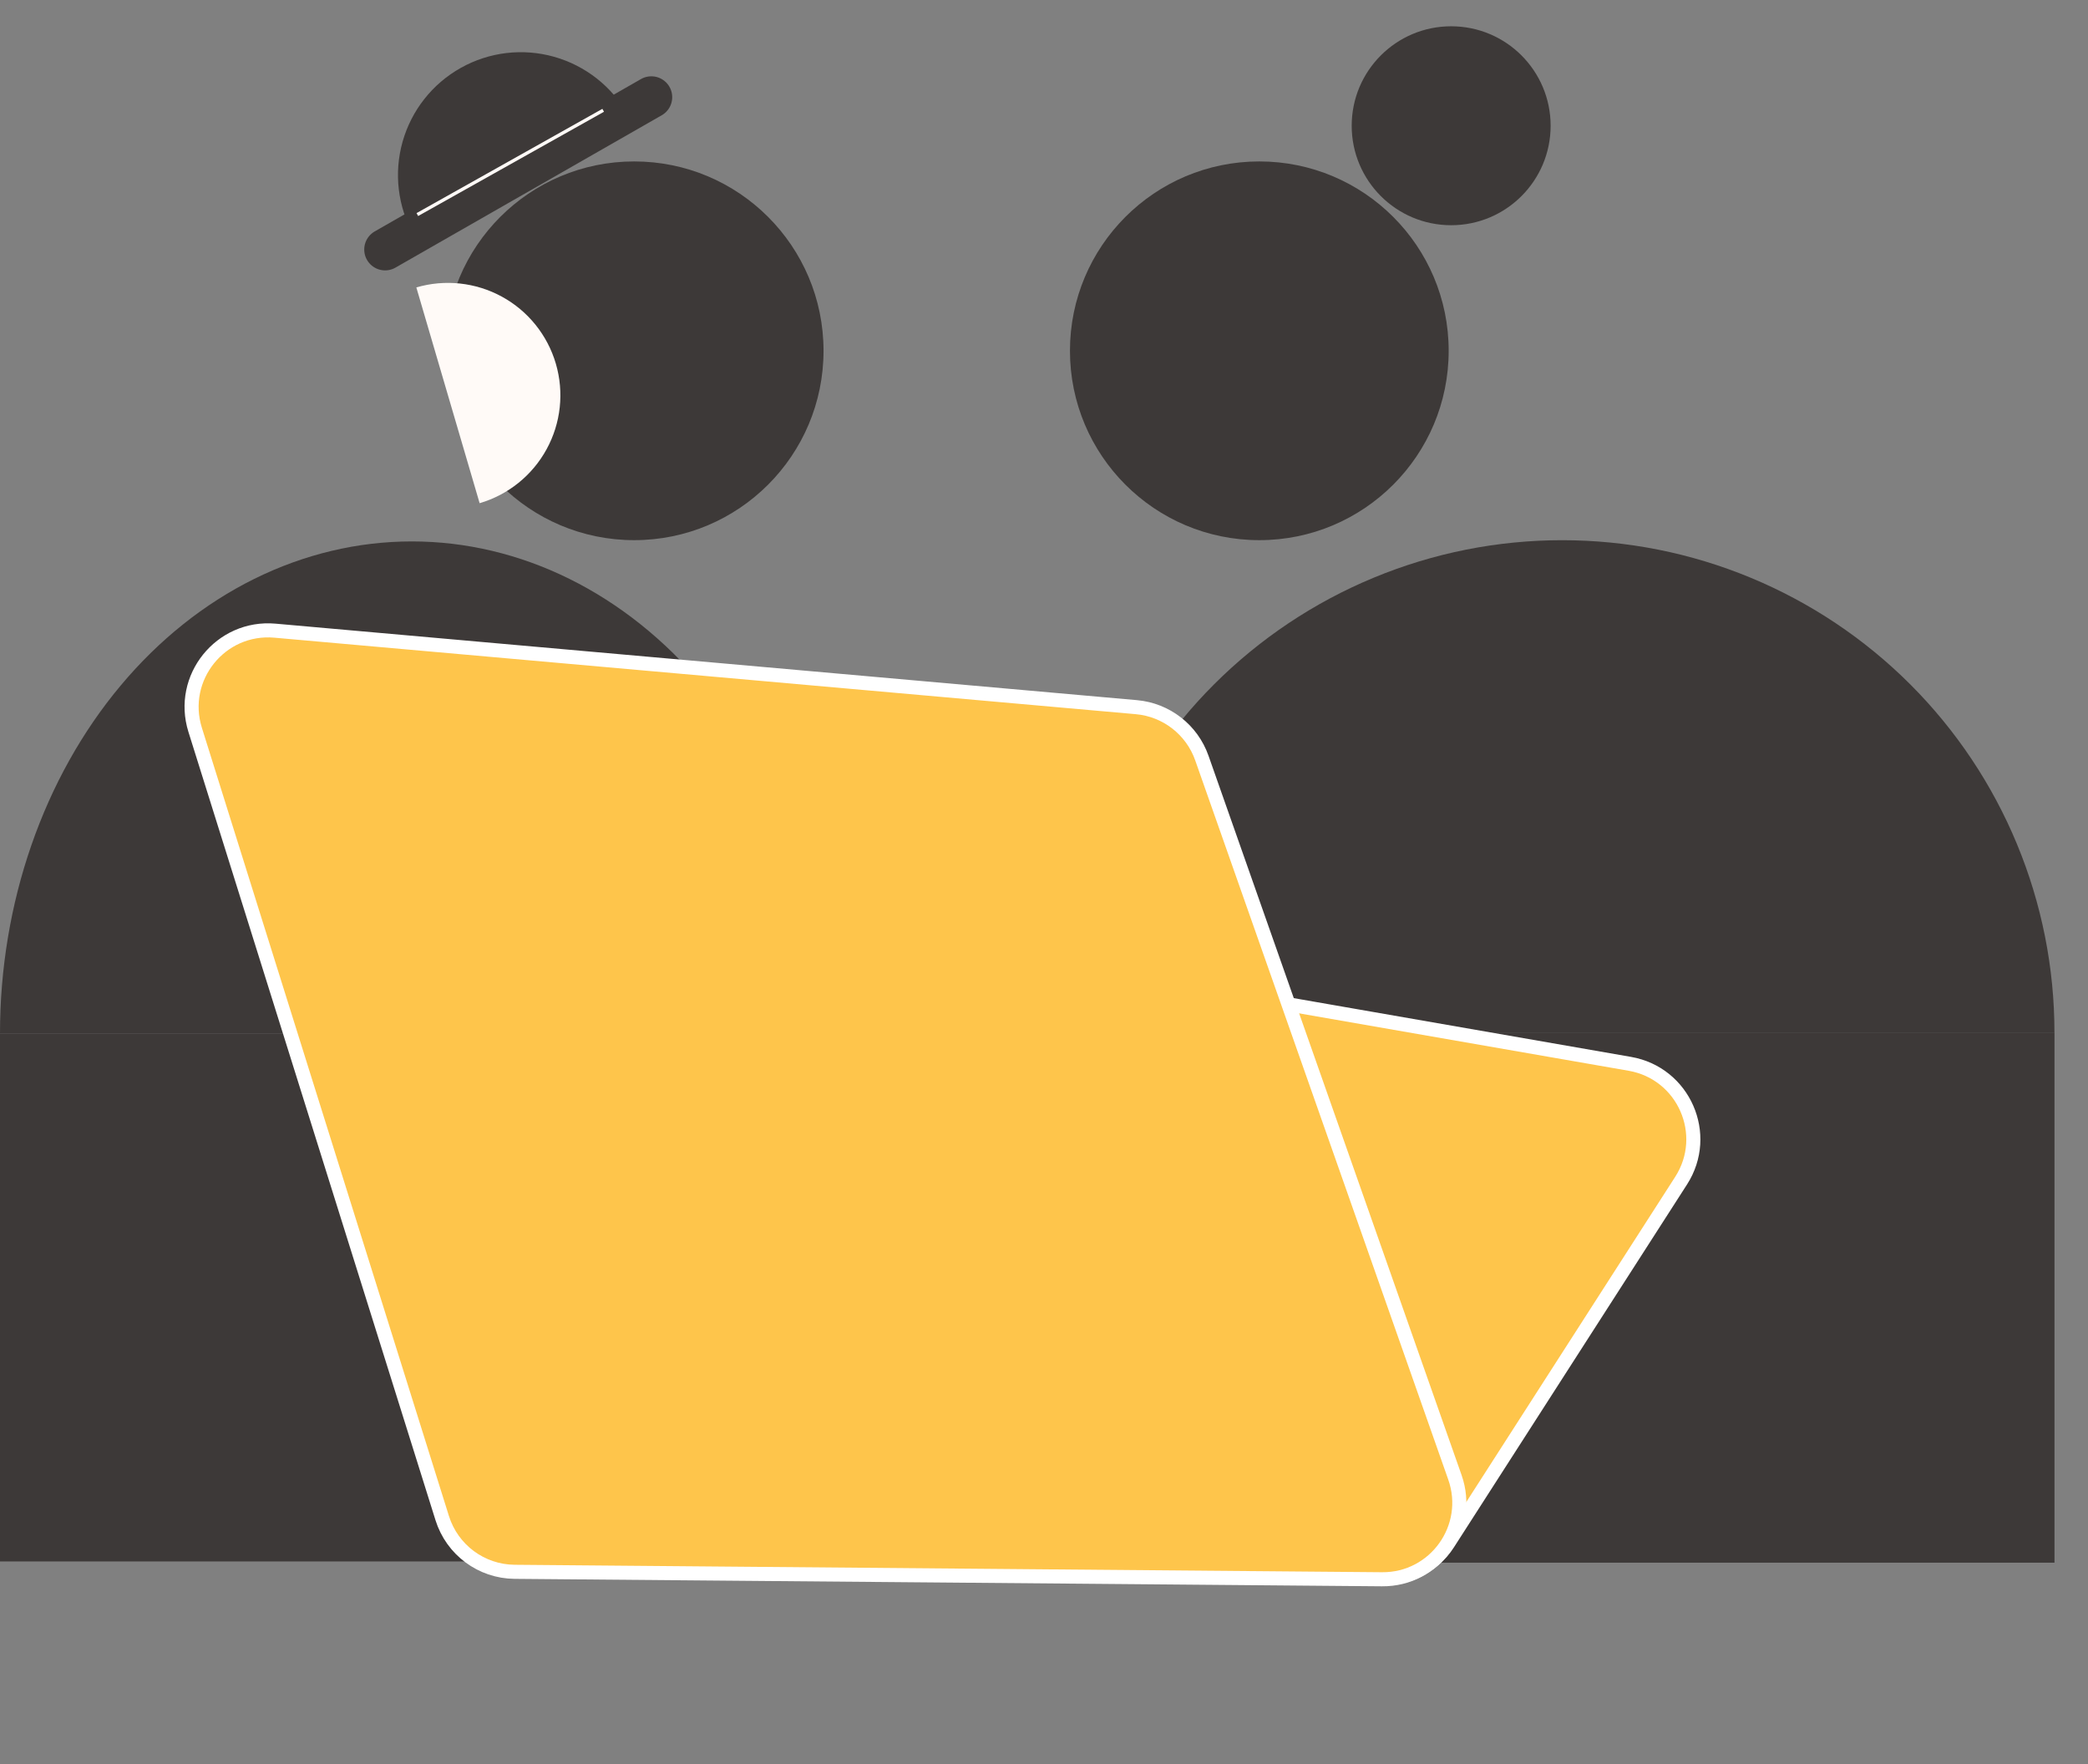
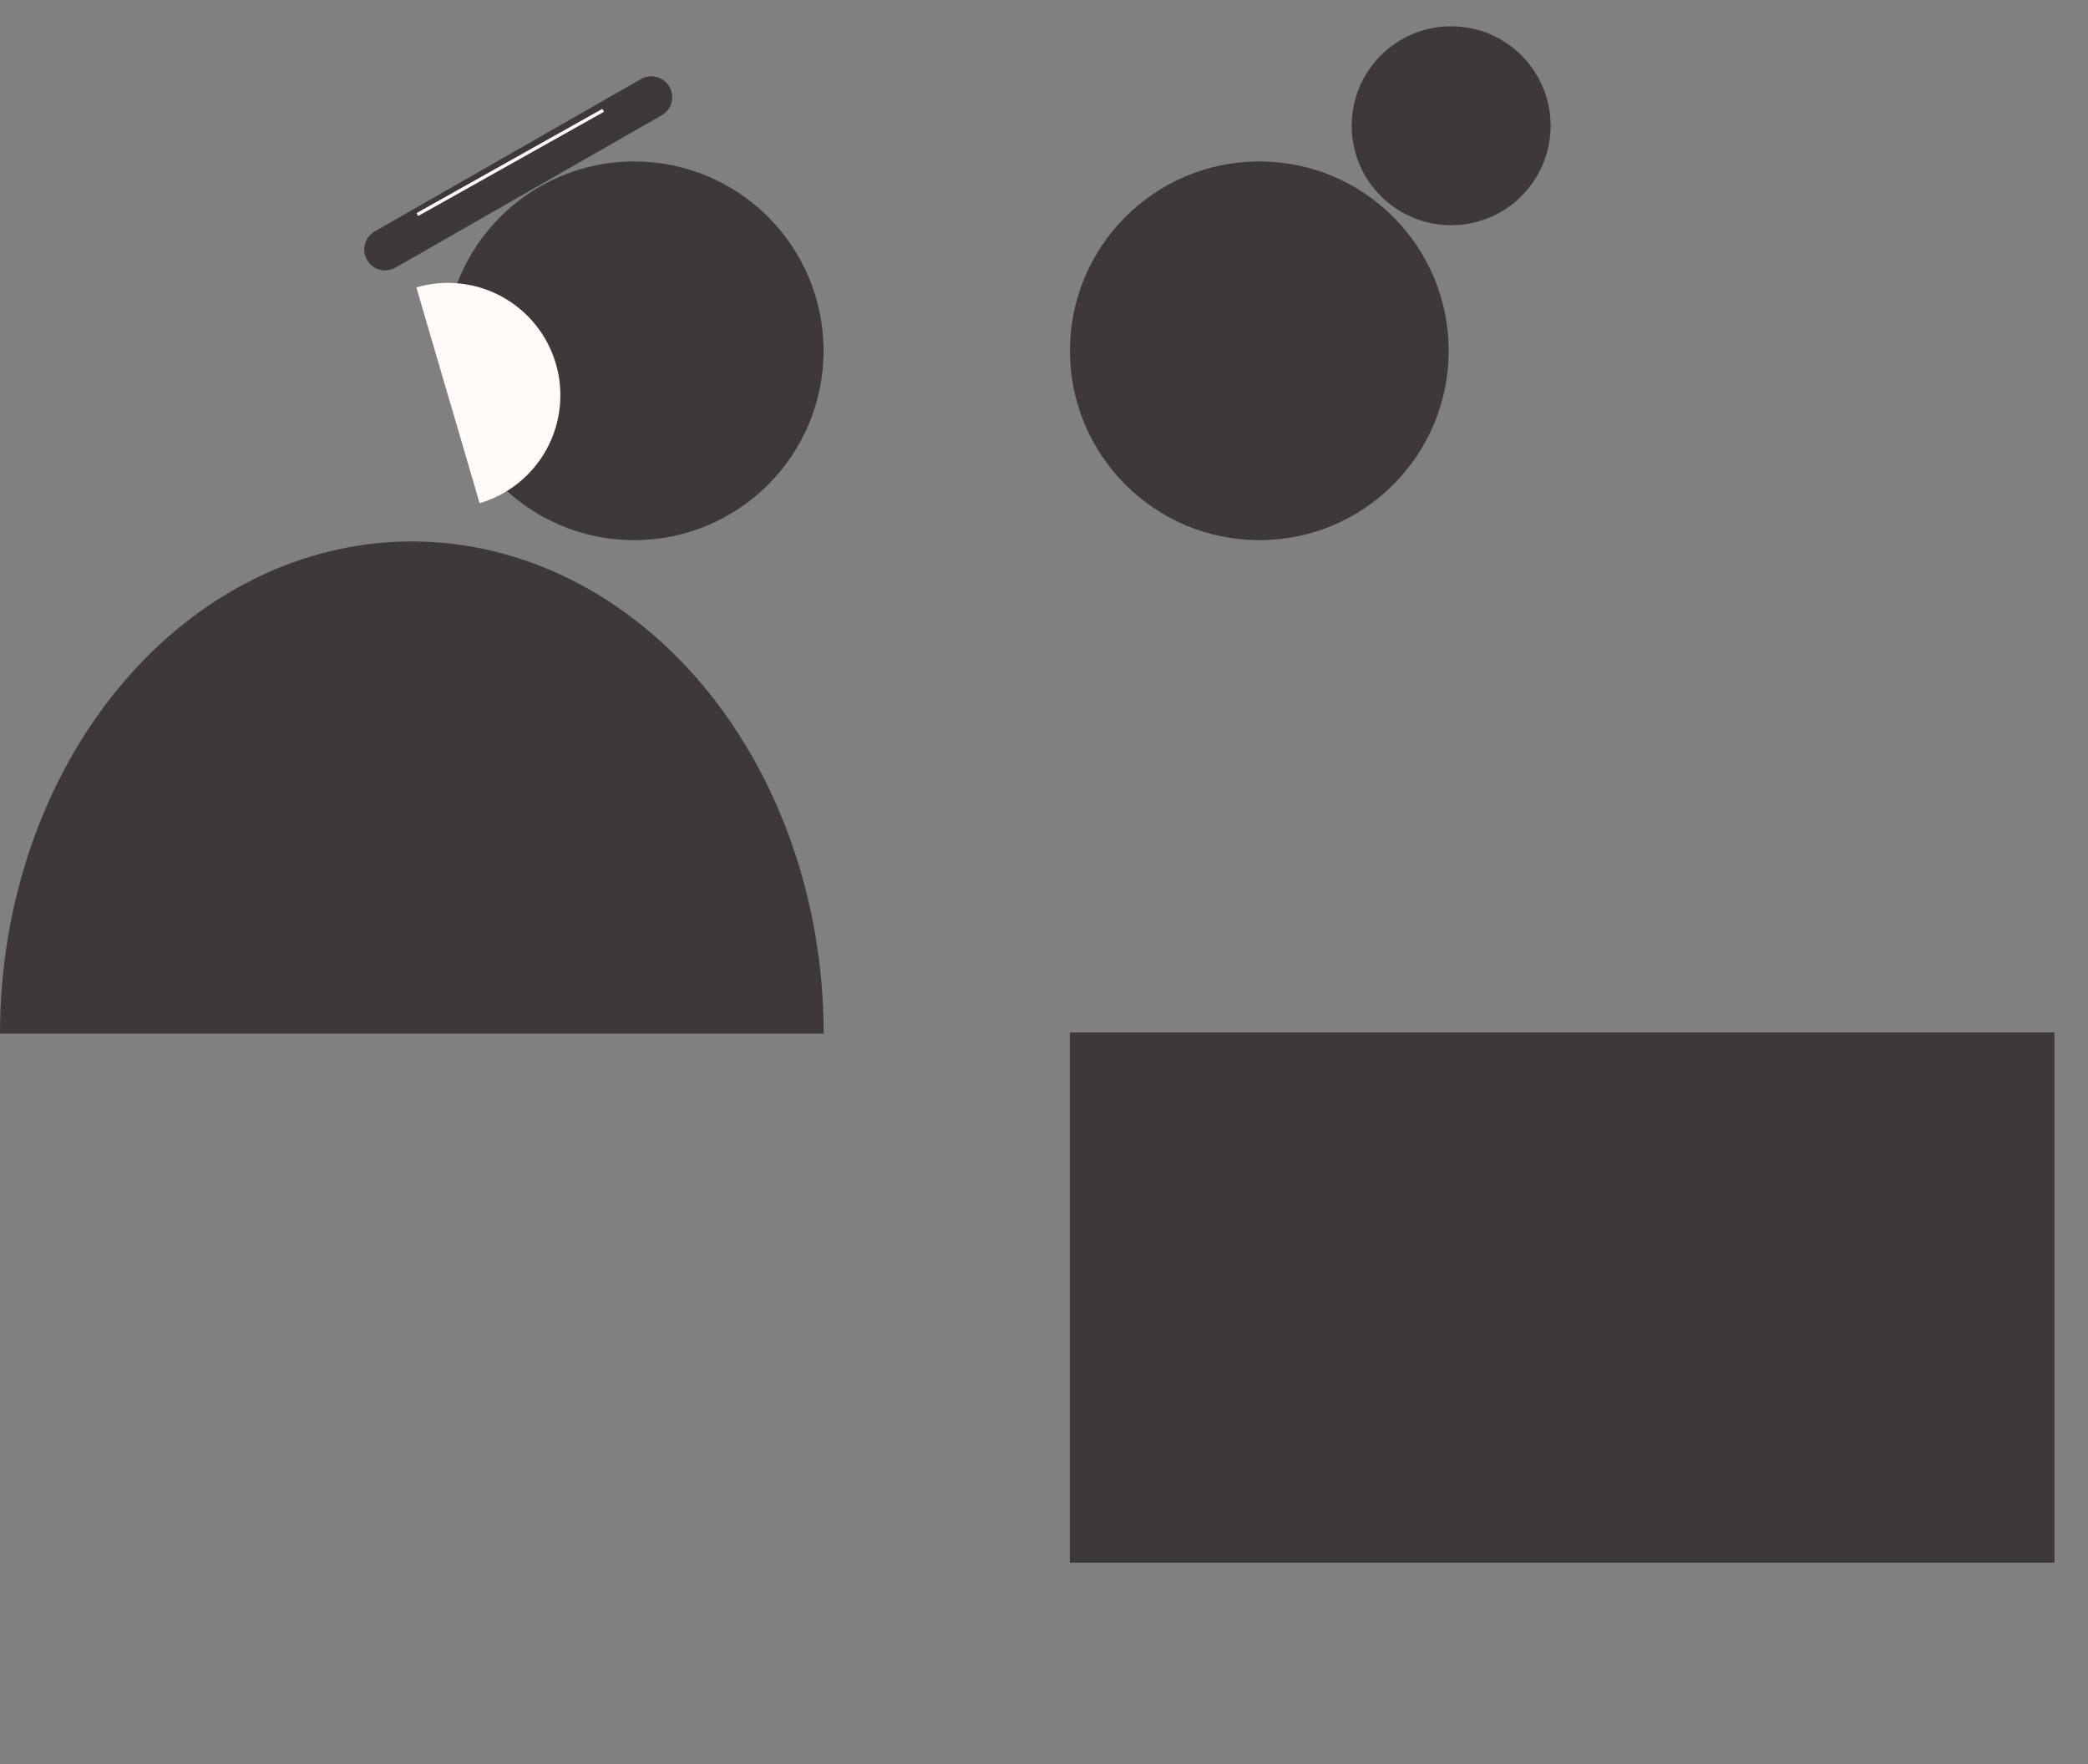
<svg xmlns="http://www.w3.org/2000/svg" width="58" height="49" viewBox="0 0 58 49" fill="none">
  <rect x="0" y="0" width="58" height="49" fill="#808080" stroke="none" />
  <path d="M-7.9745e-05 28.71C-7.96972e-05 26.915 0.296 25.137 0.871 23.479C1.446 21.82 2.288 20.313 3.351 19.043C4.413 17.774 5.674 16.767 7.062 16.08C8.45 15.393 9.938 15.039 11.44 15.039C12.942 15.039 14.43 15.393 15.818 16.08C17.206 16.767 18.467 17.774 19.529 19.043C20.591 20.313 21.434 21.82 22.009 23.479C22.584 25.137 22.88 26.915 22.88 28.71L11.44 28.71L-7.9745e-05 28.71Z" fill="#3D3938" />
-   <rect x="22.88" y="28.709" width="14.663" height="22.88" transform="rotate(90 22.88 28.709)" fill="#3D3938" />
  <ellipse cx="17.616" cy="9.744" rx="5.26" ry="5.26" fill="#3D3938" />
-   <path d="M57.068 28.68C57.068 26.884 56.715 25.106 56.027 23.446C55.34 21.787 54.333 20.28 53.063 19.01C51.793 17.74 50.285 16.733 48.626 16.046C46.967 15.358 45.189 15.005 43.393 15.005C41.597 15.005 39.819 15.358 38.16 16.046C36.501 16.733 34.993 17.74 33.723 19.01C32.453 20.28 31.446 21.787 30.759 23.446C30.072 25.106 29.718 26.884 29.718 28.68L43.393 28.68L57.068 28.68Z" fill="#3D3938" />
  <rect width="14.727" height="27.351" transform="matrix(-1.1925e-08 1 1 1.19248e-08 29.718 28.679)" fill="#3D3938" />
  <ellipse cx="5.26" cy="5.26" rx="5.26" ry="5.26" transform="matrix(-1 0 0 1 40.241 4.484)" fill="#3D3938" />
-   <path d="M45.274 29.55L29.932 26.877C29.011 26.716 28.093 27.177 27.67 28.011L22.269 38.67C21.612 39.966 22.42 41.525 23.858 41.735L38.129 43.822C38.955 43.943 39.775 43.57 40.226 42.868L46.698 32.794C47.52 31.515 46.773 29.811 45.274 29.55Z" fill="#FEC54B" stroke="white" stroke-width="0.391" />
-   <path d="M5.421 20.273L12.284 42.169C12.56 43.05 13.372 43.652 14.294 43.66L38.39 43.867C39.864 43.88 40.904 42.426 40.414 41.035L33.385 21.056C33.108 20.269 32.397 19.717 31.567 19.643L7.638 17.518C6.129 17.384 4.968 18.827 5.421 20.273Z" fill="#FEC54B" stroke="white" stroke-width="0.391" />
  <ellipse cx="2.763" cy="2.763" rx="2.763" ry="2.763" transform="matrix(-1 0 0 1 43.073 0.73)" fill="#3D3938" />
  <path d="M11.565 7.984C12.359 7.751 13.214 7.843 13.941 8.24C14.668 8.637 15.207 9.307 15.44 10.101C15.673 10.896 15.581 11.751 15.184 12.477C14.787 13.204 14.118 13.744 13.323 13.977L12.444 10.981L11.565 7.984Z" fill="#FFFAF7" />
-   <path d="M11.49 6.529C11.048 5.74 10.937 4.807 11.183 3.936C11.429 3.065 12.011 2.327 12.801 1.885C13.59 1.443 14.523 1.332 15.394 1.578C16.265 1.824 17.003 2.406 17.445 3.195L14.468 4.862L11.49 6.529Z" fill="#3D3938" />
  <path d="M10.697 6.931L18.093 2.699" stroke="#3D3938" stroke-width="1.159" stroke-linecap="round" />
  <path d="M11.593 5.96L16.755 3.064" stroke="#FFFAF7" stroke-width="0.092" />
</svg>